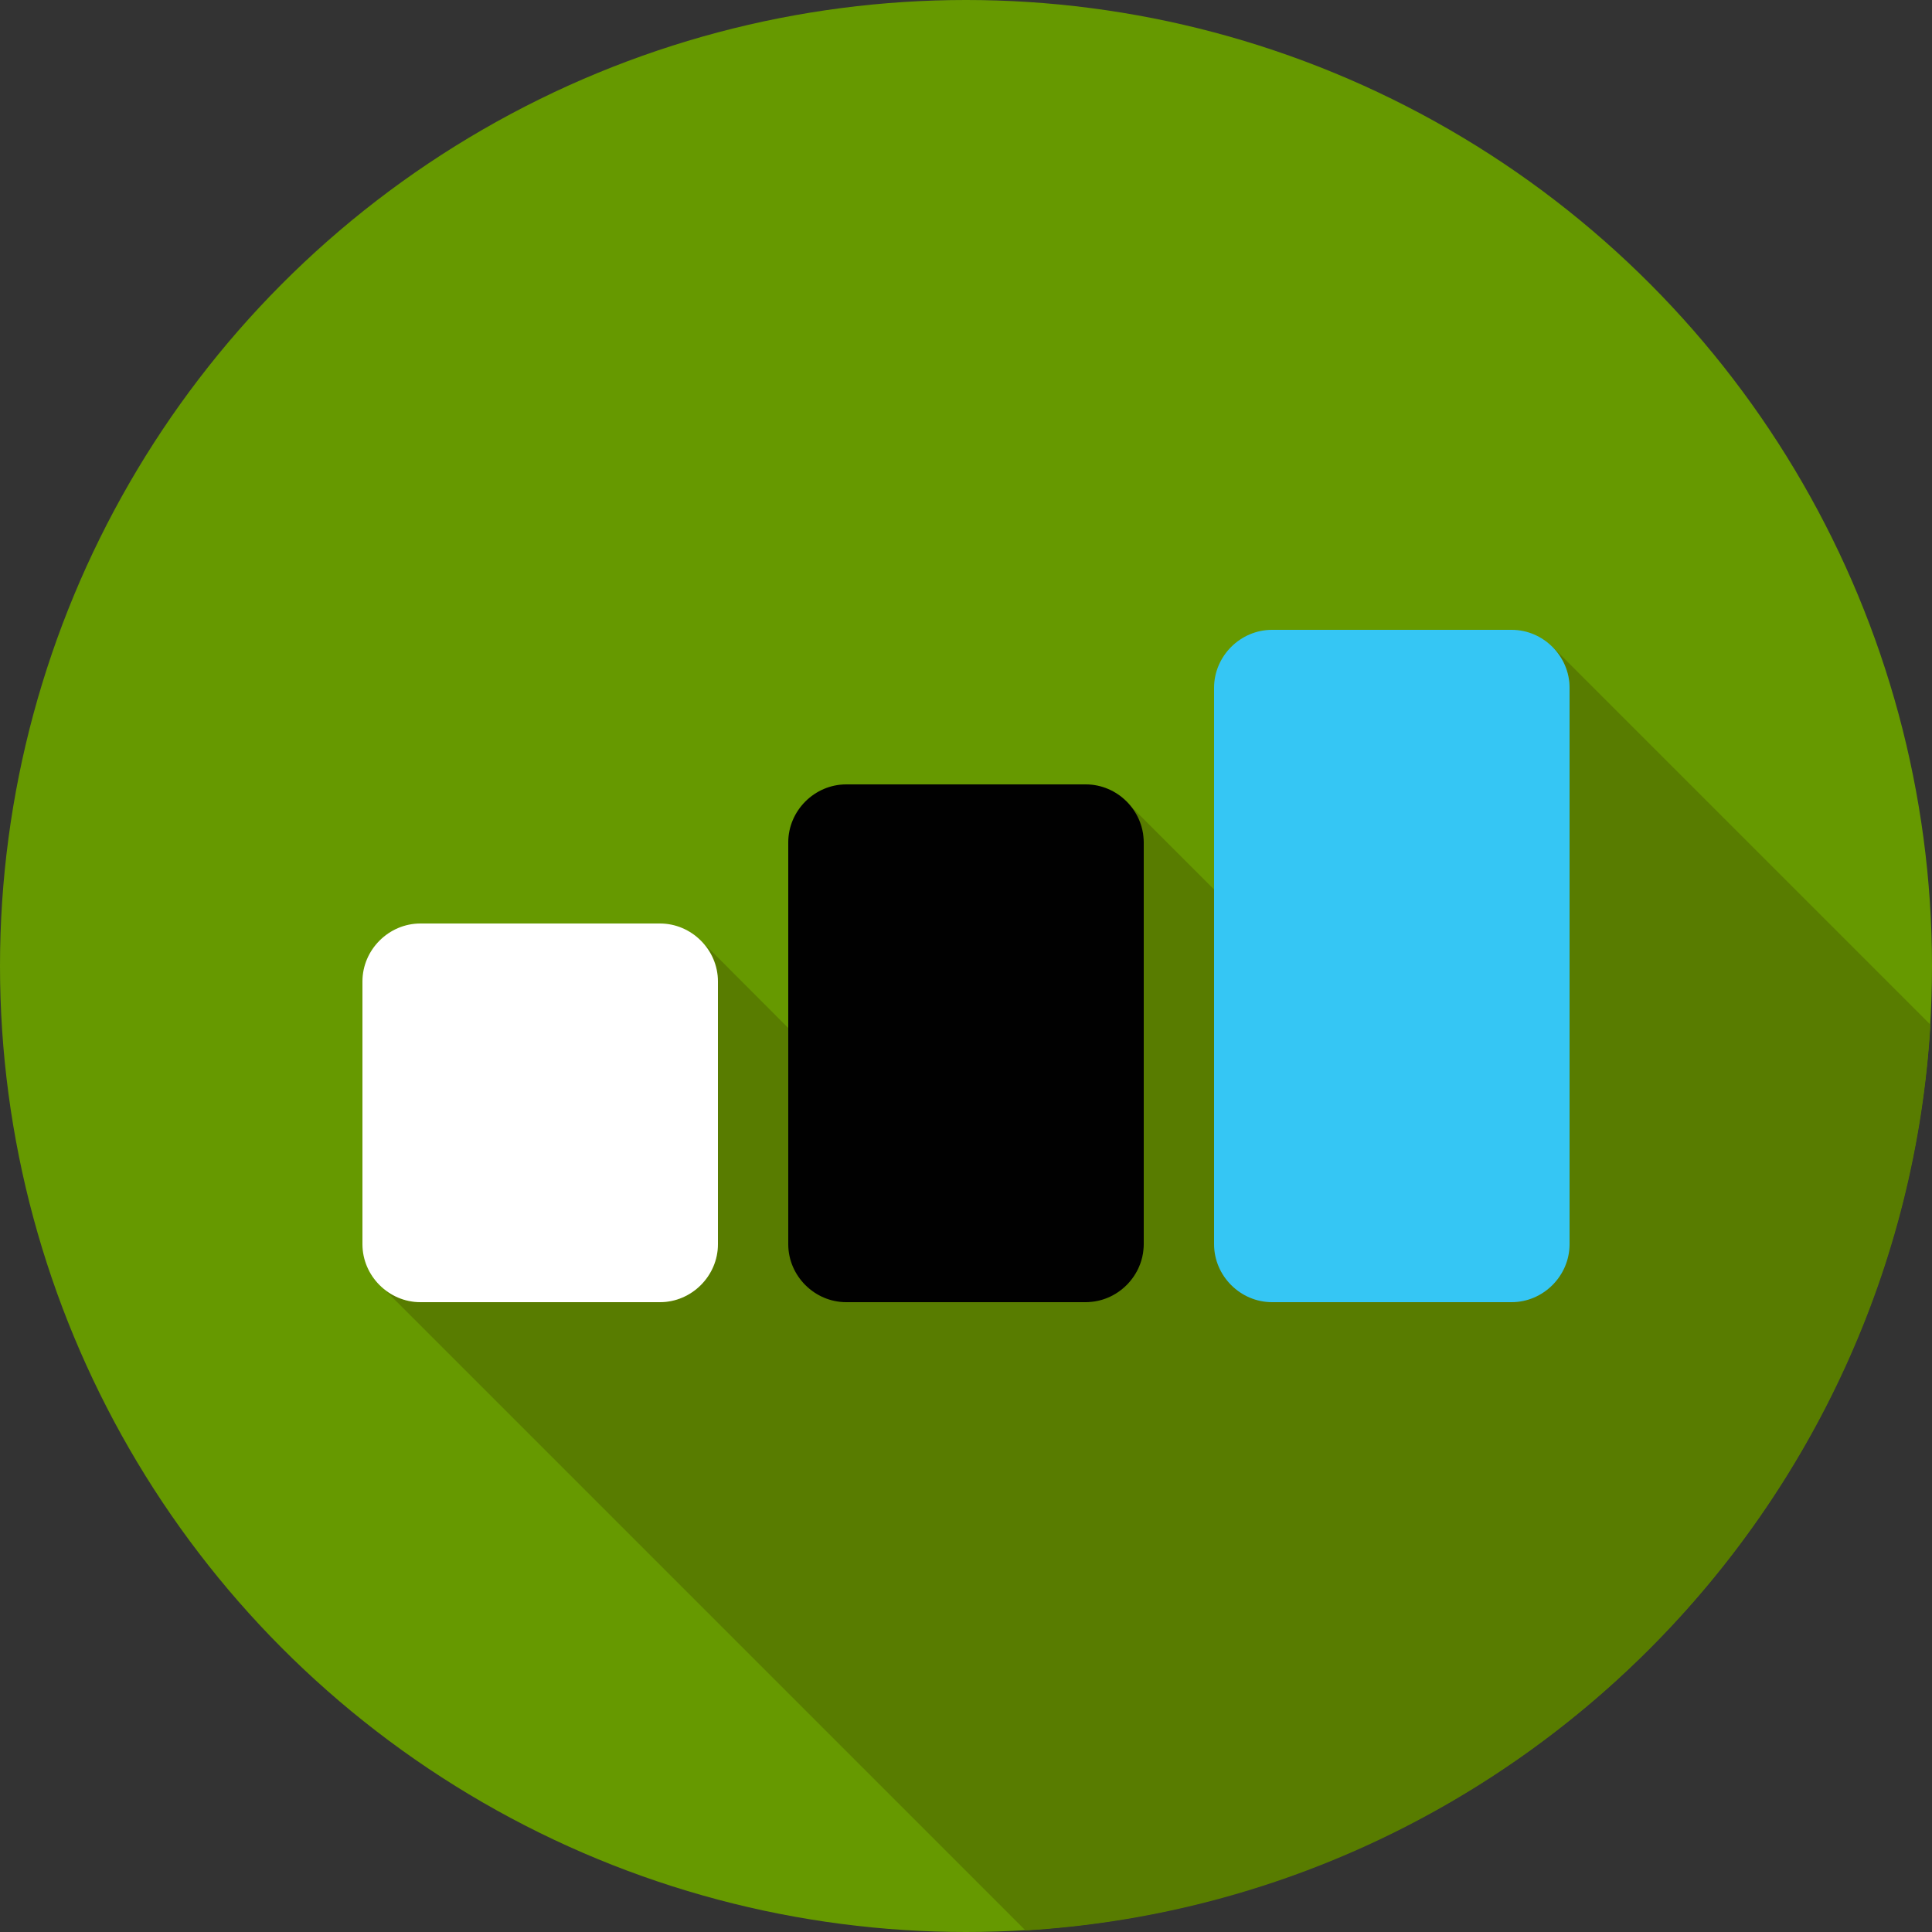
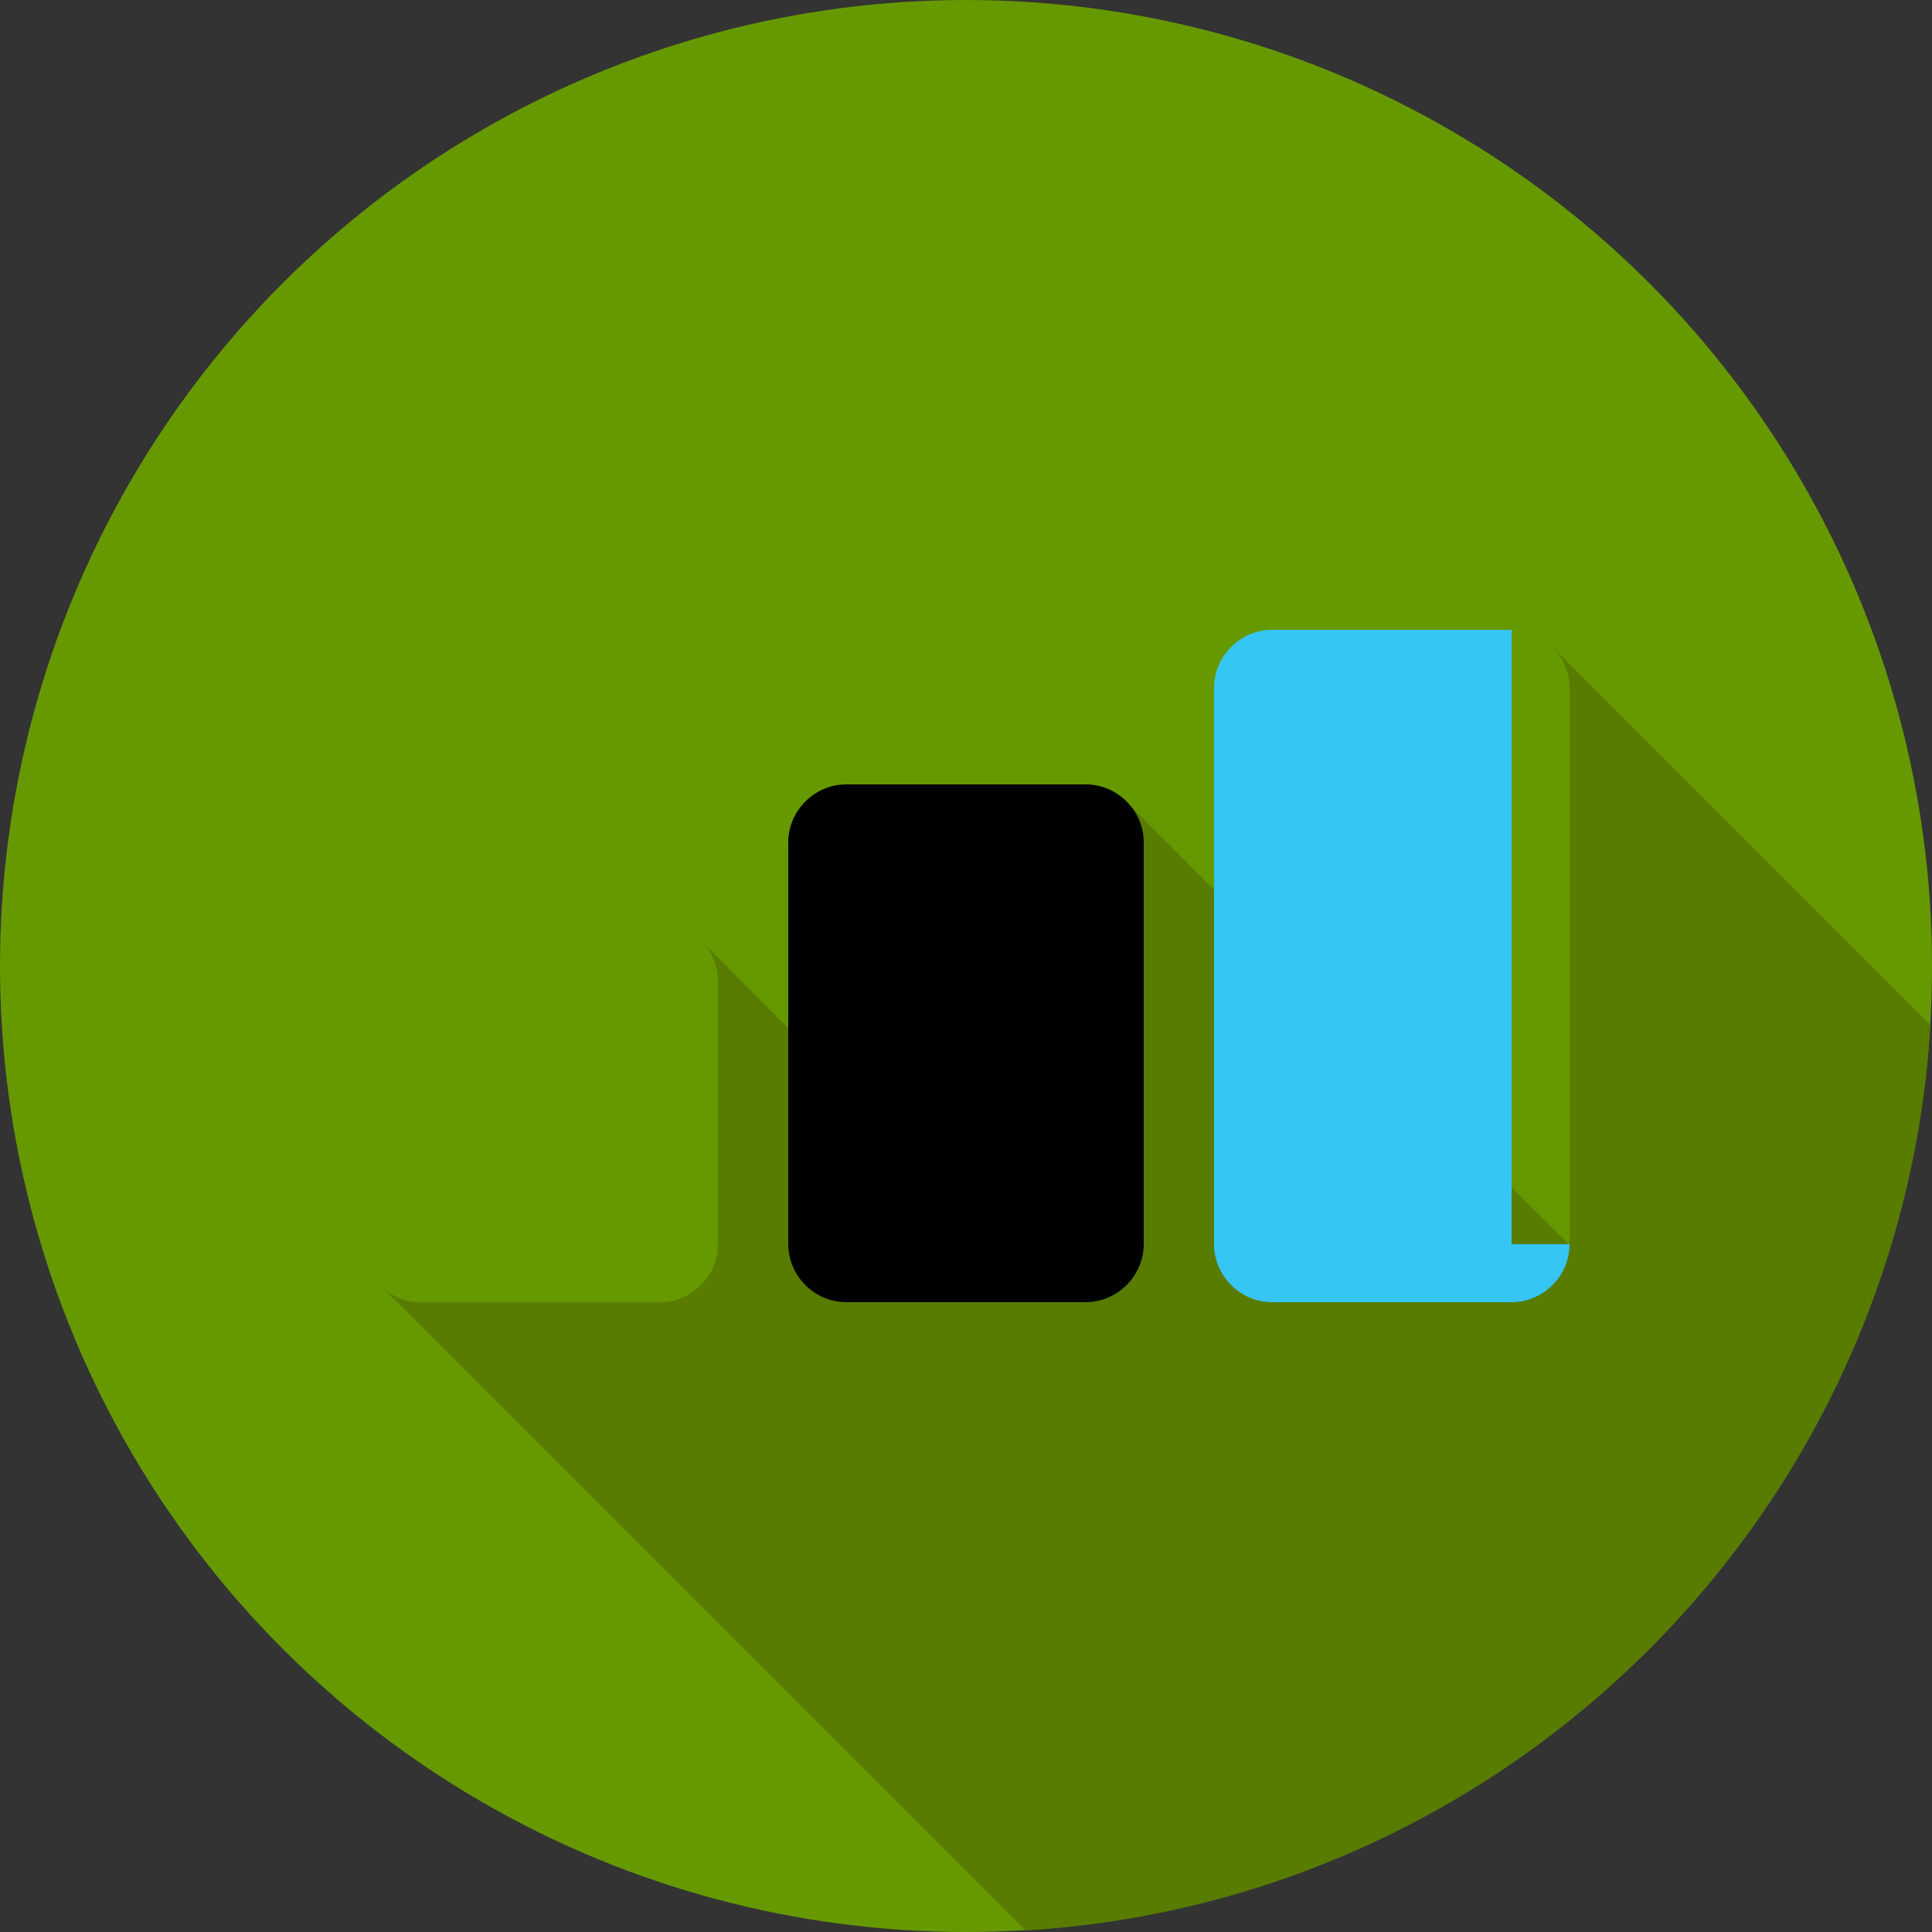
<svg xmlns="http://www.w3.org/2000/svg" version="1.1" id="Layer_1" x="0px" y="0px" viewBox="-270 182 250 250" style="enable-background:new -270 182 250 250;" xml:space="preserve">
  <rect x="-270" y="182" width="250" height="250" fill="#333333" stroke="none" />
  <style type="text/css">
	.st0{fill:#669900;}
	.st1{fill:#587C00;}
	.st2{fill:#FFFFFF;}
	.st3{fill:#010101;}
	.st4{fill:#35C6F4;}
</style>
  <circle class="st0" cx="-145" cy="307" r="125" />
  <path class="st1" d="M-20.2,314.6l-48.9-48.9c1.3,1.4,2.2,3.2,2.2,5.3v72c0,0,0,0.1,0,0.1l-56.7-56.7c1,1.3,1.6,2.9,1.6,4.6v52  c0,4.1-3.4,7.5-7.5,7.5h-3.1L-179,304c1.2,1.3,1.9,3.1,1.9,5v34c0,4.1-3.4,7.5-7.5,7.5h-31c-1.9,0-3.6-0.7-4.9-1.9l83.2,83.2  C-74.4,428-24,377.6-20.2,314.6z" />
-   <path class="st2" d="M-177.1,343c0,4.1-3.4,7.5-7.5,7.5h-31c-4.1,0-7.5-3.4-7.5-7.5v-34c0-4.1,3.4-7.5,7.5-7.5h31  c4.1,0,7.5,3.4,7.5,7.5V343z" />
  <path class="st3" d="M-122,343c0,4.1-3.4,7.5-7.5,7.5h-31c-4.1,0-7.5-3.4-7.5-7.5v-52c0-4.1,3.4-7.5,7.5-7.5h31  c4.1,0,7.5,3.4,7.5,7.5V343z" />
-   <path class="st4" d="M-66.9,343c0,4.1-3.4,7.5-7.5,7.5h-31c-4.1,0-7.5-3.4-7.5-7.5v-72c0-4.1,3.4-7.5,7.5-7.5h31  c4.1,0,7.5,3.4,7.5,7.5V343z" />
+   <path class="st4" d="M-66.9,343c0,4.1-3.4,7.5-7.5,7.5h-31c-4.1,0-7.5-3.4-7.5-7.5v-72c0-4.1,3.4-7.5,7.5-7.5h31  V343z" />
</svg>